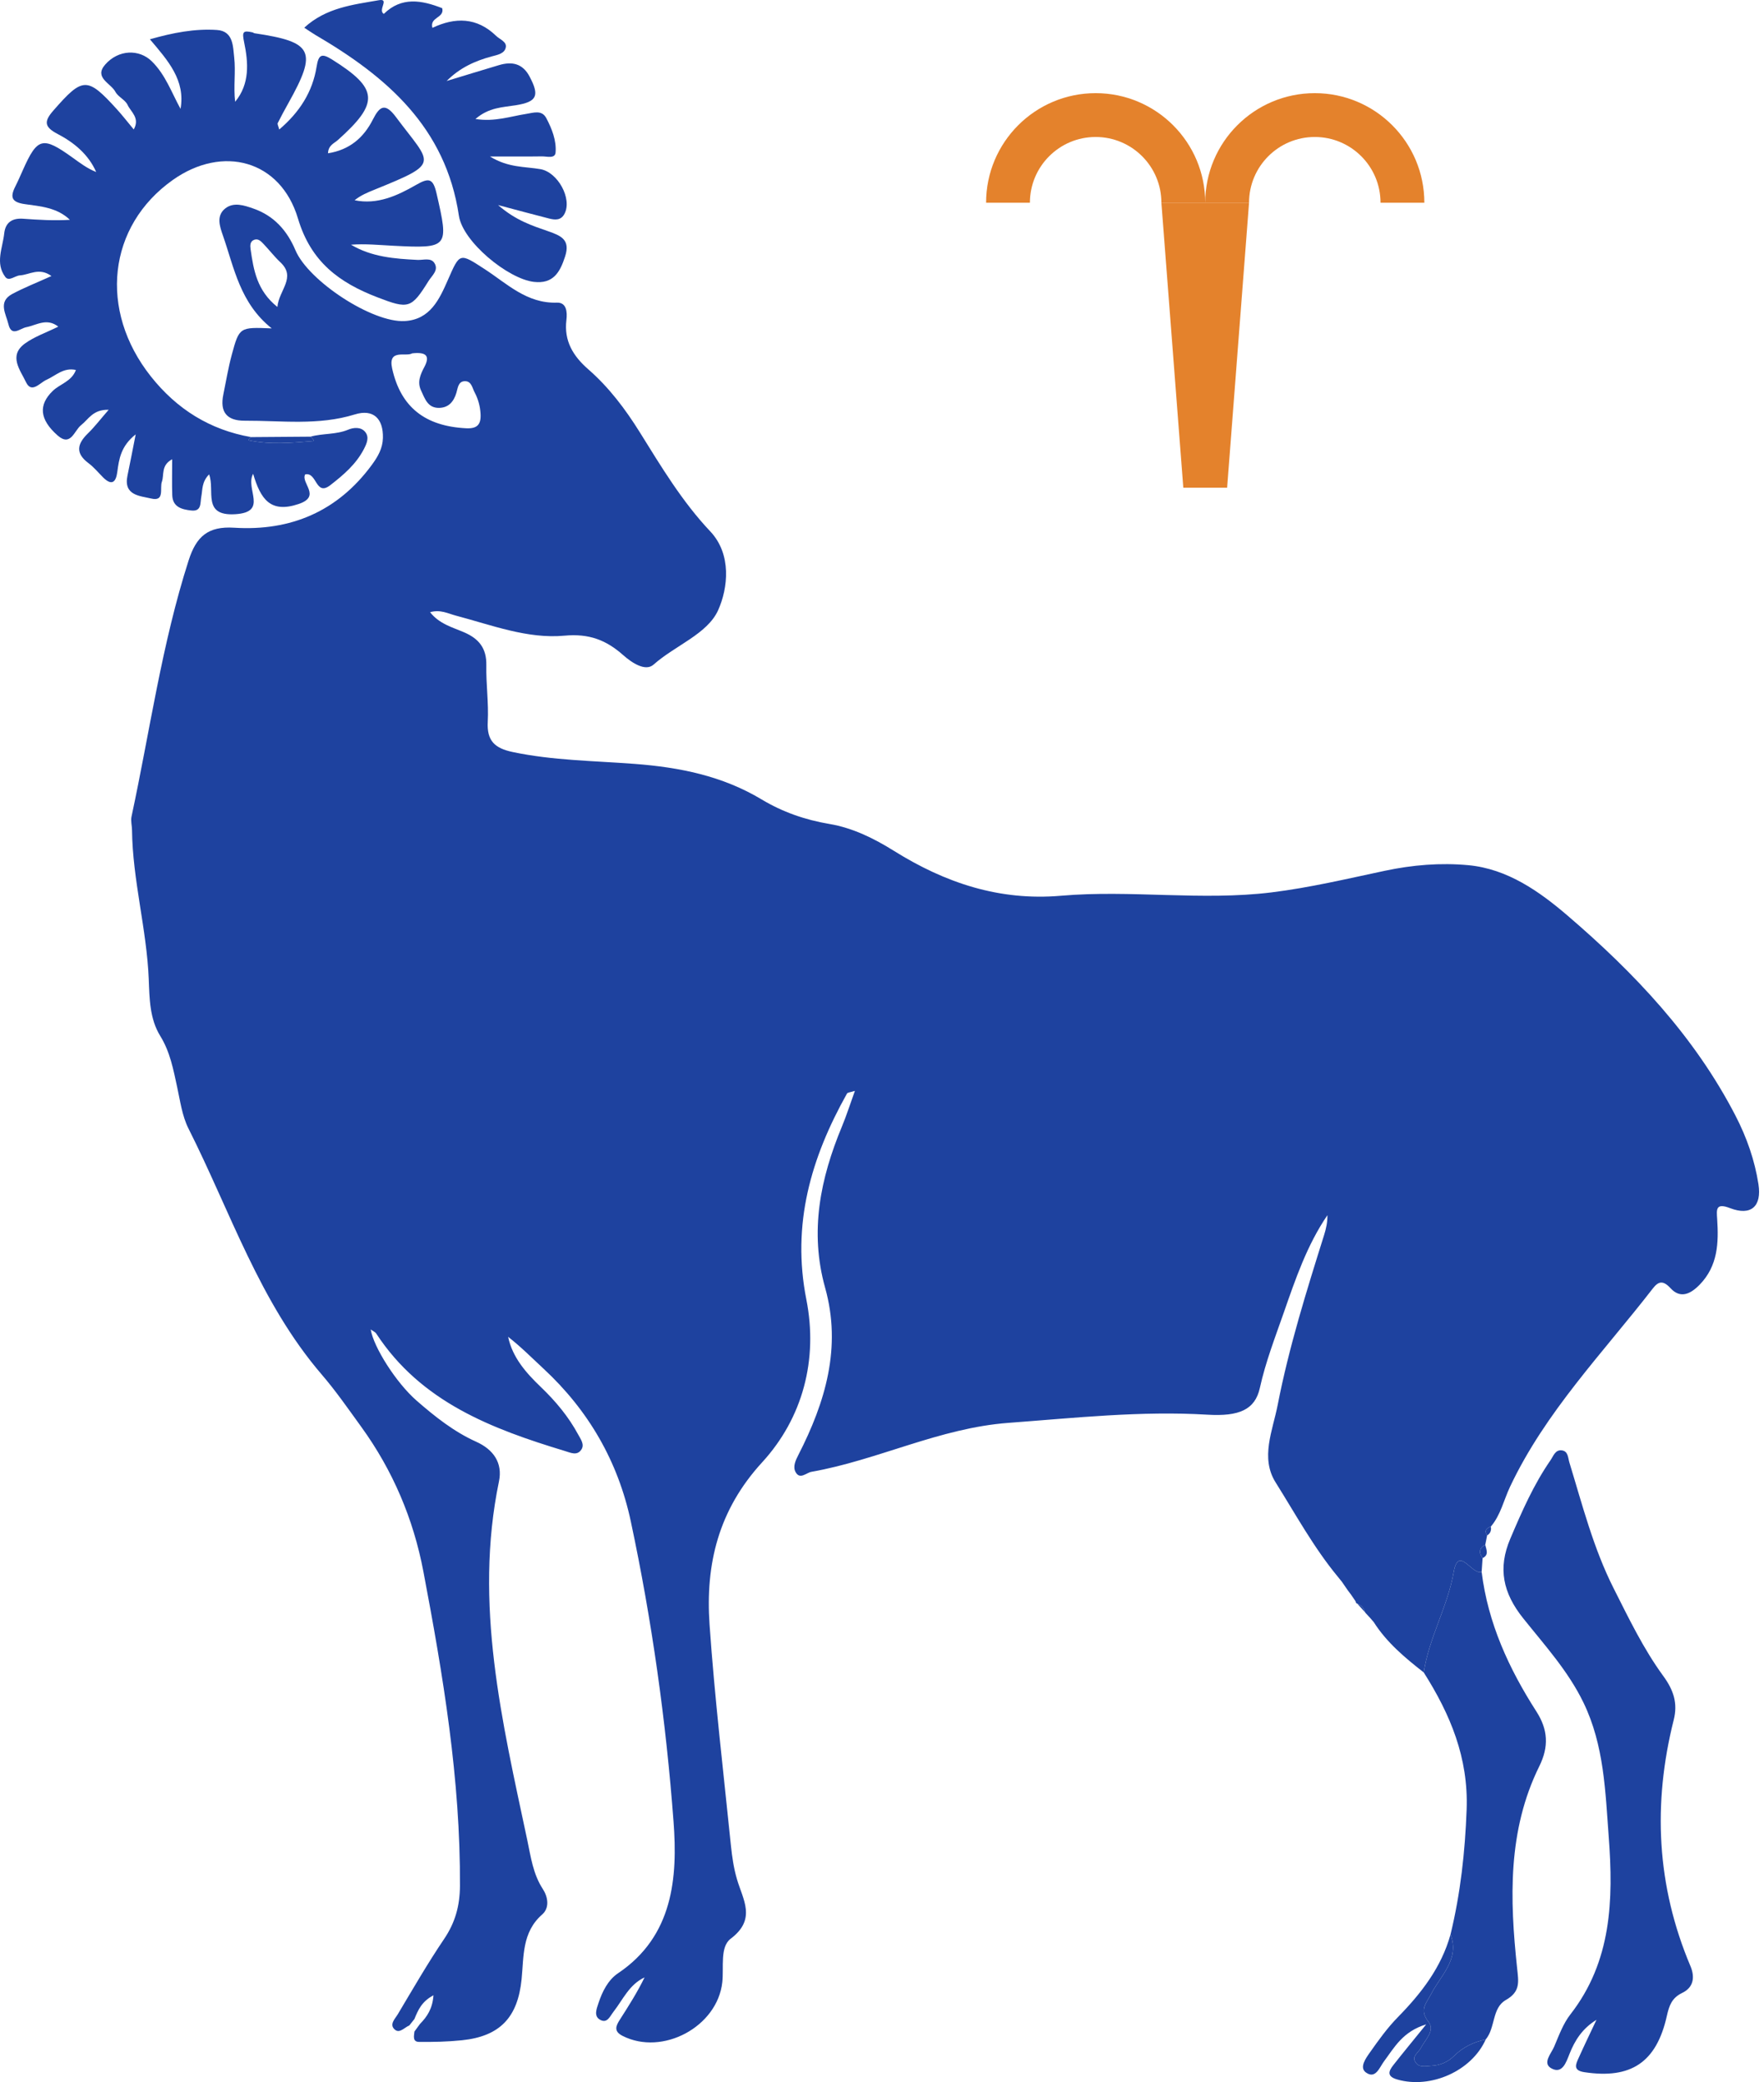
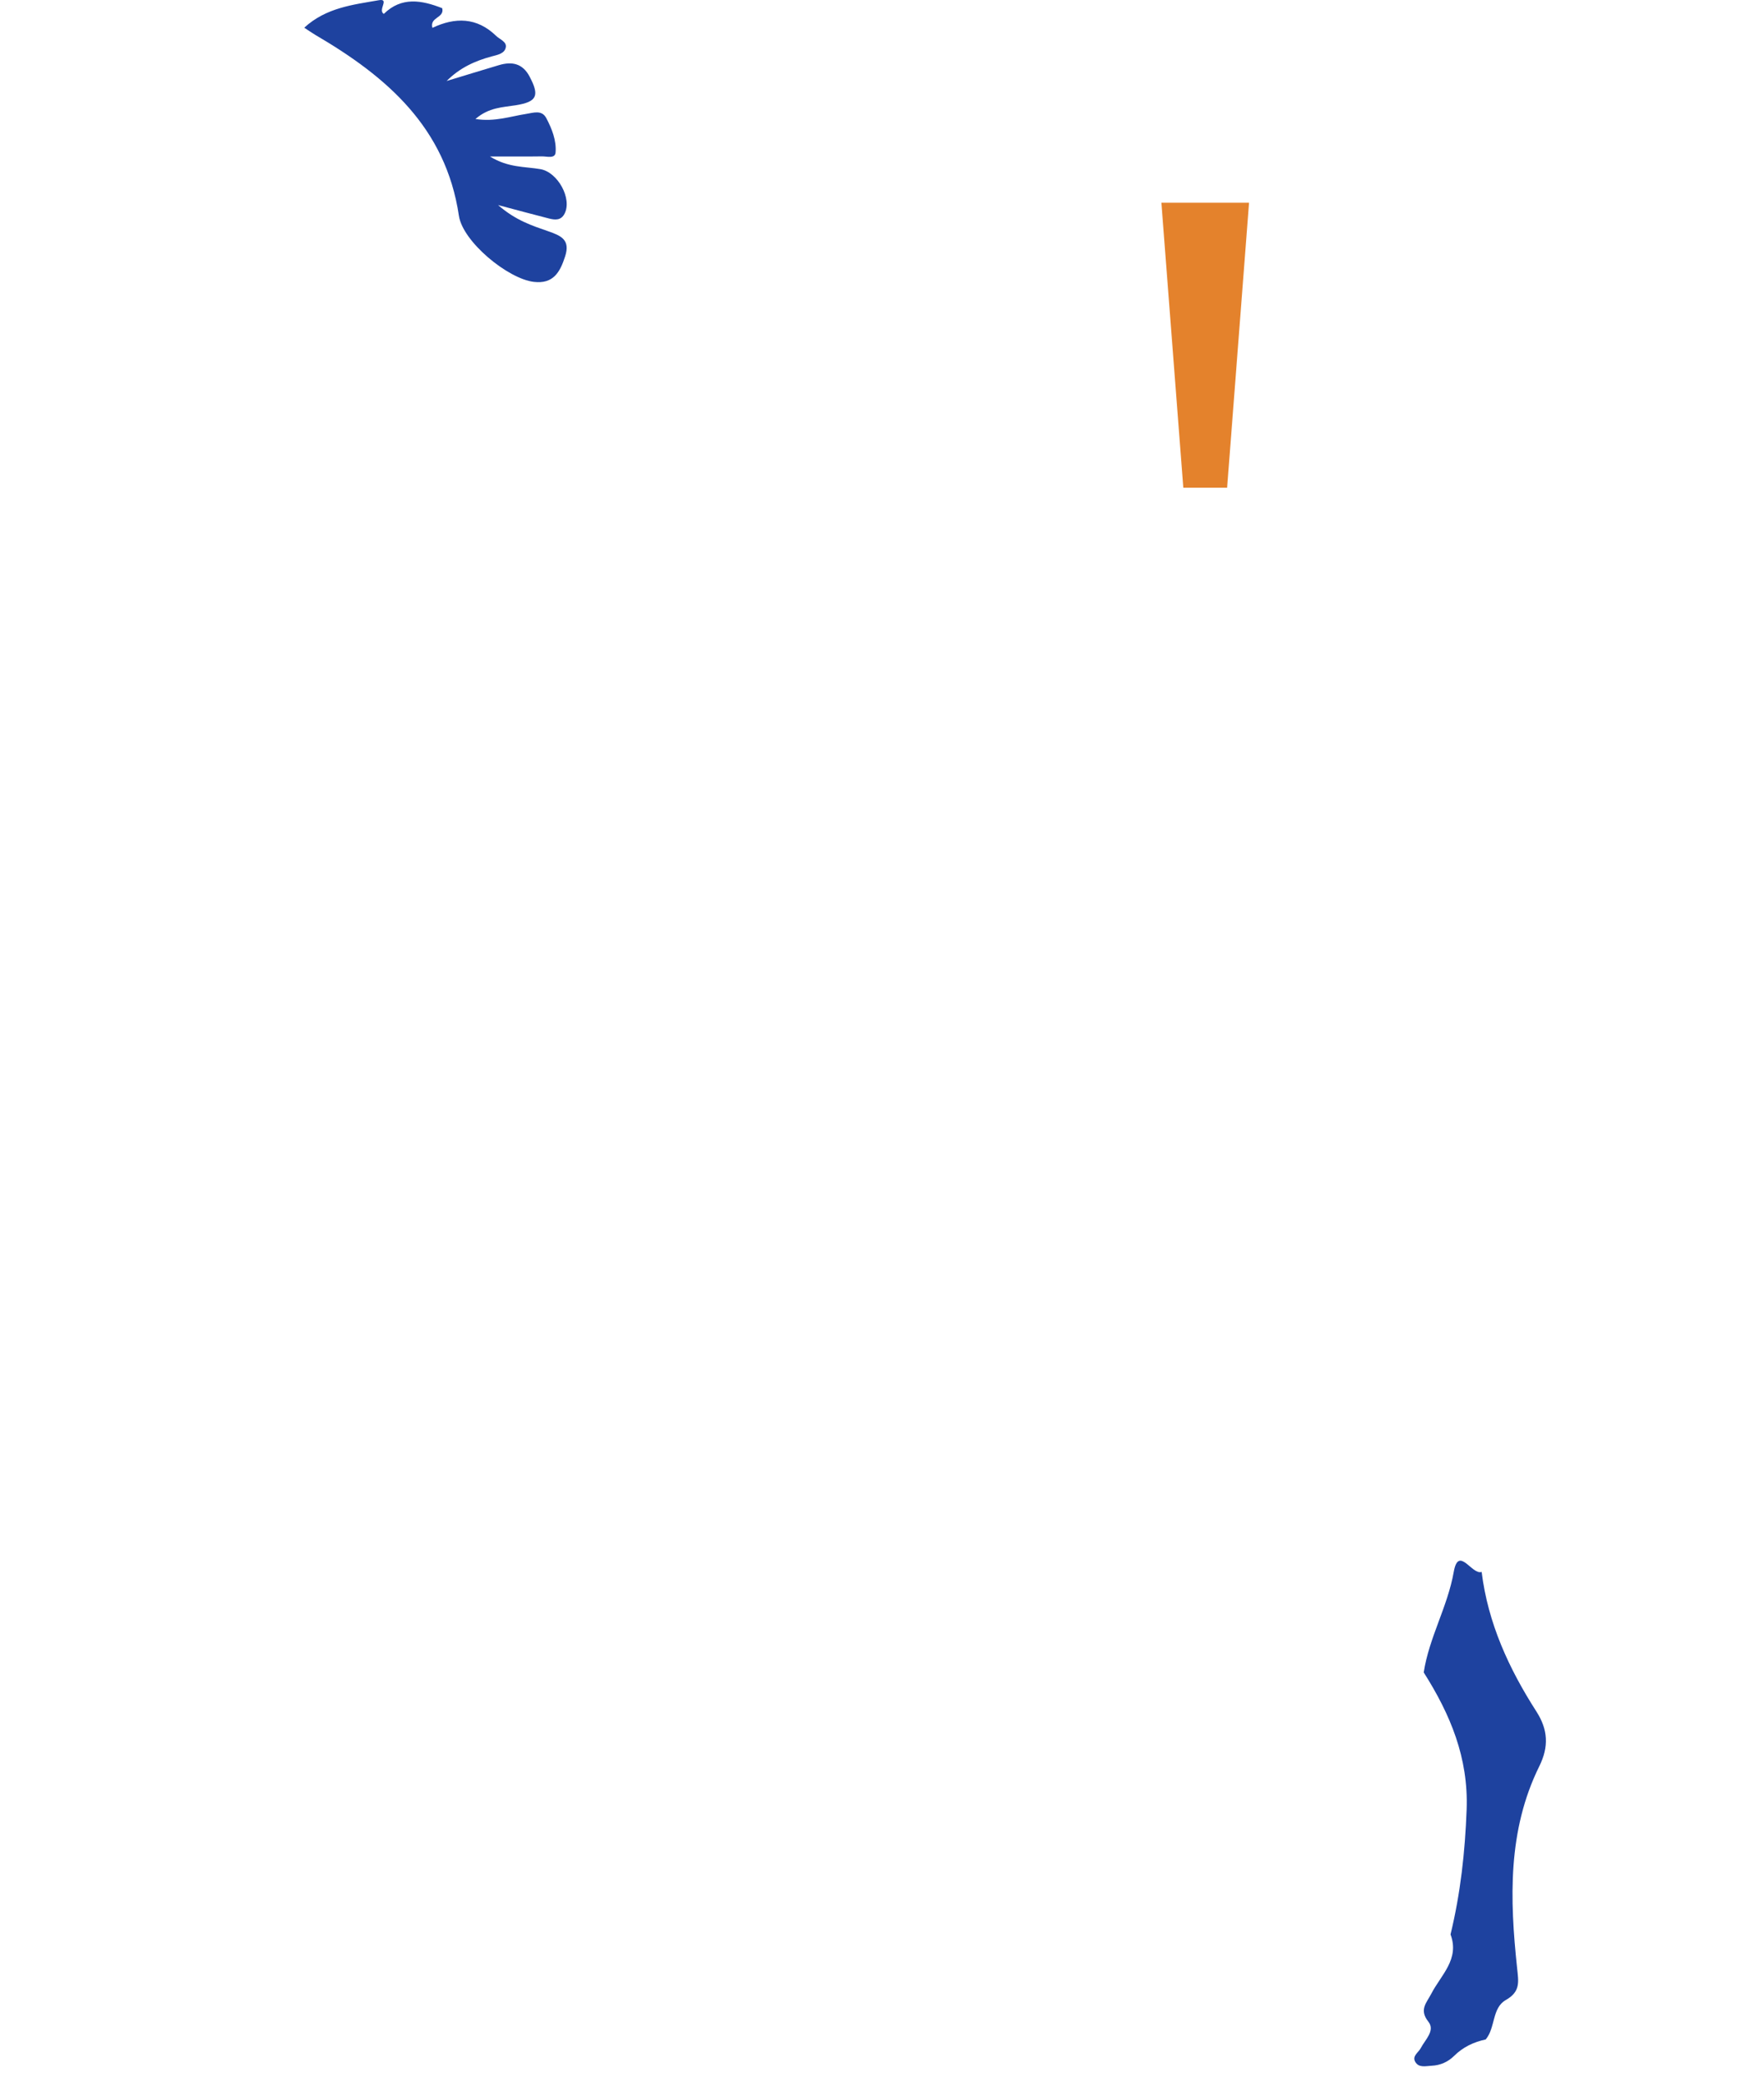
<svg xmlns="http://www.w3.org/2000/svg" width="322" height="380" viewBox="0 0 322 380">
  <g fill="none" fill-rule="evenodd">
    <g fill="#1E429F">
-       <path d="M27.457,18.789 C27.716,15.719 30.966,13.416 28.001,10.636 C26.915,9.619 25.999,8.421 24.97,7.339 C24.51,6.857 23.996,6.256 23.235,6.527 C22.428,6.816 22.467,7.612 22.564,8.277 C23.112,12.045 23.711,15.802 27.457,18.789 M52.053,27.257 C50.947,27.944 47.583,26.337 48.406,30.036 C49.982,37.12 54.46,40.556 61.923,40.929 C63.958,41.031 64.649,40.22 64.541,38.298 C64.463,36.892 64.106,35.6 63.454,34.369 C63.02,33.548 62.882,32.328 61.694,32.337 C60.447,32.347 60.4,33.57 60.131,34.455 C59.648,36.045 58.738,37.174 56.977,37.207 C54.883,37.246 54.375,35.508 53.679,34.034 C52.944,32.477 53.567,31.092 54.284,29.738 C55.396,27.638 54.538,26.983 52.053,27.257 M236.706,267.982 C233.277,265.304 229.949,262.524 227.579,258.795 C227.341,258.52 227.103,258.245 226.864,257.969 C226.864,257.969 226.77,257.872 226.77,257.872 C226.538,257.619 226.305,257.368 226.072,257.114 C226.072,257.114 225.989,256.996 225.99,256.996 C225.786,256.243 225.326,255.719 224.591,255.445 C224.389,255.379 224.286,255.24 224.283,255.027 C224.001,254.614 223.721,254.201 223.44,253.788 C223.44,253.788 223.488,253.851 223.487,253.851 C223.275,253.569 223.063,253.289 222.851,253.008 C222.488,252.481 222.124,251.953 221.76,251.427 C221.511,251.118 221.261,250.809 221.01,250.5 C216.613,245.179 213.315,239.111 209.669,233.304 C206.849,228.813 209.137,223.842 210.04,219.206 C212.094,208.652 215.31,198.391 218.527,188.141 C218.887,186.993 219.145,185.814 219.127,184.537 C215.4,189.999 213.302,196.187 211.163,202.312 C209.58,206.844 207.839,211.331 206.794,216.068 C205.911,220.064 202.985,221.293 197.211,220.946 C185.058,220.217 173.017,221.539 160.911,222.439 C148.276,223.379 137.114,229.225 124.934,231.375 C124,231.539 122.835,232.87 122.043,231.414 C121.514,230.441 122.025,229.327 122.551,228.298 C127.486,218.657 130.485,208.667 127.436,197.77 C124.571,187.533 126.557,177.86 130.508,168.353 C131.335,166.362 131.989,164.3 132.874,161.851 C132.049,162.12 131.55,162.127 131.427,162.345 C124.86,174.063 121.296,186.186 124.014,199.945 C126.171,210.862 123.368,221.54 115.943,229.639 C107.938,238.37 105.577,248.254 106.341,259.245 C107.278,272.713 108.877,286.137 110.241,299.574 C110.45,301.623 110.756,303.696 111.328,305.668 C112.43,309.467 114.957,312.995 110.199,316.581 C108.211,318.078 108.966,321.777 108.67,324.505 C107.789,332.641 97.764,338.025 90.462,334.313 C88.783,333.461 89.254,332.465 89.994,331.313 C91.593,328.823 93.172,326.322 94.483,323.638 C91.666,324.951 90.539,327.69 88.814,329.898 C88.154,330.743 87.663,332.124 86.339,331.361 C85.166,330.685 85.731,329.359 86.058,328.359 C86.754,326.229 87.824,324.103 89.631,322.89 C99.746,316.098 100.524,305.328 99.768,295.22 C98.394,276.837 95.82,258.504 91.967,240.423 C89.636,229.487 84.257,220.17 76.021,212.539 C73.922,210.595 71.911,208.555 69.573,206.738 C70.365,210.519 72.86,213.325 75.535,215.889 C78.252,218.493 80.612,221.317 82.386,224.616 C82.821,225.423 83.553,226.381 82.949,227.304 C82.174,228.491 81.024,227.904 79.969,227.585 C66.565,223.525 53.679,218.639 45.509,206.156 C45.301,205.839 44.868,205.67 44.491,205.395 C44.996,208.587 49.125,215.125 52.876,218.391 C56.204,221.288 59.667,224.049 63.729,225.877 C66.921,227.314 68.597,229.762 67.901,233.123 C63.277,255.445 68.481,276.964 73.059,298.539 C73.713,301.618 74.107,304.759 75.918,307.53 C76.823,308.915 77.199,310.928 75.785,312.164 C72.081,315.405 72.45,319.832 72.03,323.995 C71.332,330.917 68.11,334.389 61.15,335.113 C58.552,335.383 55.922,335.44 53.309,335.413 C52.104,335.402 52.38,334.322 52.476,333.514 L53.477,332.144 C54.773,330.815 55.775,329.36 55.945,326.904 C53.764,328.058 53.119,329.649 52.468,331.236 C52.157,331.628 51.845,332.022 51.533,332.414 C50.67,332.758 49.788,333.899 48.934,333.203 C47.78,332.263 48.936,331.199 49.438,330.358 C52.193,325.744 54.88,321.076 57.888,316.63 C59.913,313.636 60.759,310.57 60.779,306.966 C60.89,287.546 57.702,268.514 54.1,249.547 C52.284,239.987 48.526,231.12 42.779,223.187 C40.434,219.95 38.15,216.649 35.551,213.623 C24.203,200.408 18.897,183.932 11.23,168.737 C10.077,166.454 9.717,163.744 9.165,161.194 C8.466,157.96 7.871,154.747 6.079,151.844 C4.125,148.677 4.117,145.033 3.97,141.432 C3.597,132.305 1.027,123.42 0.918,114.259 C0.908,113.437 0.659,112.577 0.826,111.8 C4.182,96.183 6.349,80.31 11.258,65.024 C12.659,60.657 14.809,58.778 19.557,59.077 C29.879,59.726 38.463,56.109 44.718,47.576 C45.809,46.089 46.669,44.592 46.718,42.704 C46.809,39.167 44.966,37.357 41.593,38.402 C34.934,40.465 28.189,39.52 21.464,39.548 C18.228,39.562 16.93,37.963 17.582,34.795 C18.081,32.366 18.479,29.908 19.127,27.517 C20.501,22.446 20.556,22.461 26.42,22.702 C20.628,18.072 19.581,11.704 17.538,5.828 C16.971,4.198 16.218,2.176 17.928,0.818 C19.477,-0.411 21.396,0.247 23.083,0.836 C26.823,2.14 29.231,4.842 30.749,8.436 C33.116,14.046 44.79,21.707 50.708,21.363 C55.346,21.094 57.021,17.403 58.589,13.833 C60.763,8.88 60.683,8.888 65.293,11.886 C69.384,14.546 72.98,18.181 78.481,18.002 C80.264,17.944 80.384,19.755 80.212,21.174 C79.747,25 81.44,27.758 84.216,30.179 C87.985,33.467 90.979,37.439 93.614,41.668 C97.533,47.954 101.313,54.285 106.469,59.745 C110.414,63.923 109.717,70.093 107.915,74.116 C105.956,78.486 100.031,80.574 96.123,84.059 C94.645,85.376 92.175,83.746 90.577,82.329 C87.496,79.6 84.388,78.359 79.854,78.779 C73.125,79.404 66.567,76.843 60.039,75.121 C58.595,74.74 57.223,73.959 55.328,74.495 C57.004,76.633 59.401,77.248 61.537,78.166 C64.249,79.332 65.653,81.088 65.594,84.166 C65.528,87.608 66.036,91.07 65.854,94.5 C65.669,97.97 67.131,99.322 70.401,100.012 C77.743,101.561 85.207,101.612 92.617,102.174 C100.852,102.797 108.678,104.357 115.864,108.675 C119.65,110.951 123.79,112.398 128.228,113.143 C132.468,113.855 136.363,115.779 139.997,118.049 C149.346,123.891 159.247,127.216 170.497,126.242 C183.284,125.136 196.168,127.202 208.936,125.628 C215.886,124.771 222.75,123.14 229.617,121.684 C234.661,120.613 239.768,120.193 244.84,120.664 C252,121.329 257.836,125.472 262.981,129.881 C275.161,140.321 286.153,151.92 293.628,166.401 C295.677,170.369 297.124,174.505 297.807,178.888 C298.438,182.939 296.447,184.725 292.615,183.248 C289.959,182.225 290.161,183.547 290.272,185.237 C290.558,189.589 290.408,193.794 287.082,197.214 C285.417,198.926 283.565,199.828 281.766,197.873 C280.387,196.376 279.548,196.593 278.511,197.931 C269.411,209.677 258.927,220.425 252.47,234.083 C251.318,236.517 250.763,239.246 248.958,241.367 C248.143,241.657 247.707,242.108 248.277,242.982 C248.166,243.549 248.054,244.115 247.943,244.681 C246.804,245.3 246.708,246.127 247.455,247.121 C247.397,247.96 247.338,248.799 247.279,249.639 C245.516,250.279 243.053,244.734 242.188,249.631 C241.057,256.026 237.676,261.625 236.706,267.982" transform="translate(23.18 37.23)" />
-       <path d="M56.676 79.691C58.926 79.057 61.33 79.349 63.558 78.414 64.521 78.011 65.87 77.867 66.659 78.824 67.451 79.782 66.959 80.914 66.442 81.922 65.015 84.703 62.71 86.667 60.302 88.536 57.564 90.659 57.893 86.086 55.705 86.58 54.859 88.135 58.725 90.56 54.518 91.977 49.348 93.718 47.571 91.085 46.207 86.467 44.692 89.215 49.052 93.473 42.926 93.843 36.841 94.21 39.287 89.516 38.169 86.573 36.796 87.97 36.987 89.379 36.747 90.624 36.524 91.779 36.847 93.381 34.917 93.166 33.245 92.981 31.521 92.578 31.444 90.379 31.374 88.331 31.429 86.279 31.429 83.813 29.344 84.932 30.001 86.657 29.549 87.914 29.119 89.108 30.131 91.59 27.586 90.977 25.595 90.498 22.499 90.453 23.269 86.801 23.743 84.554 24.169 82.295 24.77 79.271 22.047 81.427 21.727 83.776 21.41 86.143 21.159 88.025 20.398 88.701 18.813 87.117 17.937 86.24 17.135 85.258 16.151 84.523 13.708 82.7 14.095 80.993 16.055 79.089 17.268 77.91 18.302 76.546 19.836 74.783 16.935 74.704 16.145 76.552 14.817 77.577 13.552 78.554 12.939 81.604 10.512 79.466 7.172 76.522 7.024 73.87 9.615 71.355 10.95 70.06 13.074 69.626 13.858 67.521 11.588 67.013 10.173 68.563 8.478 69.315 7.266 69.852 5.756 71.908 4.731 69.715 3.737 67.589 1.484 64.931 4.538 62.703 6.286 61.43 8.433 60.703 10.639 59.612 8.533 57.959 6.672 59.347 4.803 59.712 3.643 59.939 2.101 61.558 1.536 59.16 1.099 57.304-.422 55.076 2.227 53.655 4.381 52.5 6.675 51.606 9.393 50.376 7.138 48.739 5.37 50.153 3.65 50.253 2.736 50.307 1.633 51.431.968 50.545-.919 48.029.485 45.255.772 42.59.99 40.567 2.256 39.778 4.224 39.921 7.045 40.124 9.867 40.295 12.758 40.117 10.432 37.873 7.398 37.655 4.555 37.256 2.096 36.911 1.809 35.984 2.796 34.03 3.293 33.047 3.73 32.034 4.179 31.028 6.835 25.068 7.781 24.83 13.281 28.787 14.614 29.745 15.917 30.745 17.558 31.391 16.134 28.156 13.492 25.997 10.491 24.433 8.035 23.154 8.037 22.124 9.731 20.186 15.115 14.028 15.905 13.961 21.366 19.975 22.365 21.076 23.276 22.256 24.415 23.625 25.598 21.524 23.875 20.416 23.289 19.146 22.858 18.209 21.558 17.689 21.068 16.76 20.241 15.185 17.096 14.187 19.199 11.787 21.631 9.012 25.417 8.945 27.697 11.178 30.209 13.637 31.307 16.877 32.954 19.866 33.868 14.657 30.693 11.085 27.362 7.169 31.563 5.977 35.53 5.201 39.602 5.471 42.629 5.671 42.519 8.526 42.746 10.453 43.055 13.091 42.591 15.82 42.923 18.574 45.621 15.317 45.339 11.426 44.566 7.729 44.157 5.774 44.354 5.52 46.084 5.904 46.215 5.933 46.33 6.05 46.461 6.069 57.168 7.655 57.966 9.307 52.633 18.837 51.963 20.035 51.306 21.242 50.694 22.471 50.605 22.648 50.801 22.969 50.97 23.635 54.683 20.478 57.053 16.78 57.79 12.183 58.144 9.974 58.687 9.655 60.62 10.866 69.087 16.174 69.291 18.757 61.656 25.573 60.988 26.169 59.919 26.513 59.879 27.973 63.798 27.354 66.377 25.145 68.061 21.817 69.319 19.332 70.31 18.719 72.294 21.383 78.77 30.08 80.6 29.649 68.375 34.61 67.122 35.119 65.867 35.622 64.729 36.546 68.886 37.396 72.527 35.713 75.933 33.755 78.28 32.404 79.044 32.505 79.688 35.309 81.96 45.189 81.904 45.367 71.766 44.849 69.214 44.718 66.669 44.46 64.068 44.658 67.846 46.903 72.021 47.228 76.226 47.431 77.292 47.483 78.65 46.966 79.307 48.022 80.116 49.325 78.846 50.286 78.212 51.304 75.084 56.329 74.562 56.441 68.88 54.253 61.928 51.577 56.756 47.808 54.393 39.883 51.209 29.209 40.646 26.4 31.546 32.842 19.665 41.252 17.953 56.609 27.543 68.701 32.272 74.665 38.313 78.455 45.851 79.772 45.739 79.848 45.605 79.907 45.521 80.007 45.446 80.097 45.427 80.234 45.384 80.351 49.284 81.181 53.21 80.829 57.12 80.504 57.474 80.474 57.008 79.89 56.676 79.691M291.419 368.611C288.814 370.211 287.455 372.404 286.491 374.845 285.878 376.4 285.175 378.55 283.198 377.477 281.479 376.544 283.155 374.781 283.698 373.508 284.558 371.485 285.334 369.321 286.661 367.62 294.207 357.945 294.517 346.681 293.663 335.308 293.038 326.983 292.834 318.526 289.039 310.705 286.229 304.914 281.943 300.229 278.021 295.307 274.369 290.723 273.374 286.244 275.692 280.802 277.802 275.846 279.949 270.944 283.023 266.499 283.558 265.725 283.884 264.575 285.041 264.684 286.268 264.799 286.21 266.035 286.478 266.91 288.853 274.669 290.856 282.546 294.548 289.858 297.32 295.347 299.999 300.924 303.614 305.867 305.537 308.495 306.272 310.891 305.523 313.867 301.672 329.175 302.387 344.168 308.566 358.793 309.446 360.877 309.118 362.719 307.049 363.712 305.168 364.616 304.685 366.03 304.269 367.892 302.369 376.395 297.713 379.455 289.21 378.169 287.068 377.845 287.647 376.717 288.172 375.551 289.221 373.222 290.332 370.923 291.419 368.611" />
      <path d="M259.887 305.213C260.858 298.856 264.237 293.257 265.368 286.862 266.234 281.965 268.696 287.51 270.46 286.87 271.609 296.209 275.429 304.521 280.443 312.328 282.581 315.657 282.752 318.756 280.979 322.345 275.181 334.088 275.597 346.624 276.93 359.161 277.202 361.705 277.568 363.466 274.87 365 272.316 366.448 272.998 370.061 271.2 372.198 268.997 372.668 267.053 373.587 265.423 375.206 264.322 376.297 262.912 376.921 261.34 376.992 260.28 377.04 258.988 377.43 258.333 376.271 257.732 375.208 258.925 374.586 259.346 373.774 260.144 372.236 262.027 370.585 260.737 368.958 258.996 366.763 260.405 365.521 261.267 363.849 263.022 360.445 266.484 357.562 264.779 353.028 266.598 345.54 267.432 337.987 267.718 330.243 268.069 320.771 264.728 312.854 259.887 305.213M55.538 5.055C59.531 1.383 64.462.861 69.153.04 71.192-.317 68.903 1.836 70.061 2.538 73.297-.65 76.985.031 80.721 1.494 81.183 3.321 78.388 3.08 78.933 5.082 83.087 3.115 87.049 3.144 90.547 6.535 91.221 7.188 92.483 7.601 92.336 8.588 92.158 9.777 90.839 10.008 89.779 10.29 86.728 11.101 83.905 12.383 81.533 14.78 84.714 13.814 87.893 12.836 91.079 11.888 93.449 11.182 95.395 11.562 96.667 13.967 98.523 17.474 98.043 18.586 94.132 19.211 91.739 19.594 89.243 19.587 86.789 21.718 90.327 22.271 93.155 21.235 96.022 20.795 97.381 20.585 98.899 19.994 99.725 21.565 100.744 23.503 101.592 25.634 101.415 27.828 101.321 29.011 99.83 28.527 98.935 28.54 96.061 28.581 93.187 28.556 89.431 28.556 92.796 30.643 95.831 30.375 98.661 30.873 101.817 31.427 104.466 36.241 103.059 38.989 102.403 40.272 101.299 40.149 100.202 39.873 97.454 39.179 94.719 38.431 90.92 37.425 94.177 40.26 97.18 41.192 100.069 42.202 102.409 43.019 104.137 43.751 103.162 46.779 102.235 49.663 101.003 51.866 97.44 51.442 92.707 50.879 84.476 44.127 83.767 39.369 81.366 23.24 70.567 13.967 57.552 6.366 56.969 6.024 56.416 5.628 55.538 5.055" />
-       <path d="M264.779 353.028C266.484 357.563 263.022 360.445 261.267 363.849 260.405 365.521 258.996 366.763 260.737 368.958 262.028 370.584 260.143 372.236 259.346 373.775 258.925 374.586 257.732 375.208 258.333 376.27 258.988 377.43 260.28 377.04 261.34 376.992 262.912 376.921 264.322 376.297 265.423 375.206 267.054 373.587 268.997 372.668 271.2 372.198 268.661 377.932 261.194 381.262 255.072 379.507 253.104 378.944 253.458 377.994 254.355 376.854 256.118 374.612 257.935 372.413 260.339 369.444 256.034 370.753 254.526 373.666 252.63 376.198 251.819 377.281 251.109 379.5 249.338 378.225 248.079 377.318 249.319 375.623 250.061 374.57 251.64 372.328 253.26 370.069 255.173 368.12 259.46 363.75 263.108 359.035 264.779 353.028M56.676 79.691C57.008 79.89 57.474 80.474 57.12 80.504 53.21 80.829 49.284 81.181 45.384 80.351 45.427 80.234 45.446 80.097 45.521 80.007 45.605 79.907 45.739 79.848 45.851 79.772L56.676 79.691zM270.636 284.352C269.888 283.357 269.985 282.53 271.123 281.913 271.286 282.79 271.864 283.751 270.636 284.352M271.458 280.213C270.888 279.339 271.323 278.888 272.139 278.598 272.257 279.282 272.069 279.837 271.458 280.213M247.771 292.677C248.507 292.951 248.967 293.474 249.171 294.227 248.704 293.71 248.238 293.193 247.771 292.677M244.191 287.73C244.441 288.04 244.692 288.349 244.942 288.658 244.691 288.348 244.441 288.039 244.191 287.73M246.032 290.239C246.244 290.52 246.456 290.8 246.668 291.082 246.456 290.8 246.244 290.52 246.032 290.239" />
-       <path d="M246.621 291.018C246.902 291.432 247.182 291.845 247.464 292.258 247.183 291.846 246.902 291.432 246.621 291.018M249.253 294.345C249.486 294.599 249.719 294.85 249.95 295.103 249.718 294.85 249.485 294.598 249.253 294.345M250.045 295.2C250.284 295.476 250.522 295.751 250.76 296.026 250.521 295.75 250.283 295.475 250.045 295.2" />
    </g>
    <g fill="#E4822C" fill-rule="nonzero" transform="translate(180 17)">
-       <path d="M20 0C8.956 0 0 8.956 0 20L8 20C8 13.372 13.372 8 20 8 26.628 8 32 13.372 32 20L40 20C40 8.956 31.044 0 20 0M60 0C48.956 0 40 8.956 40 20L48 20C48 13.372 53.372 8 60 8 66.628 8 72 13.372 72 20L80 20C80 8.956 71.044 0 60 0" />
      <polygon points="44 72 36 72 32 20 48 20" />
    </g>
  </g>
</svg>